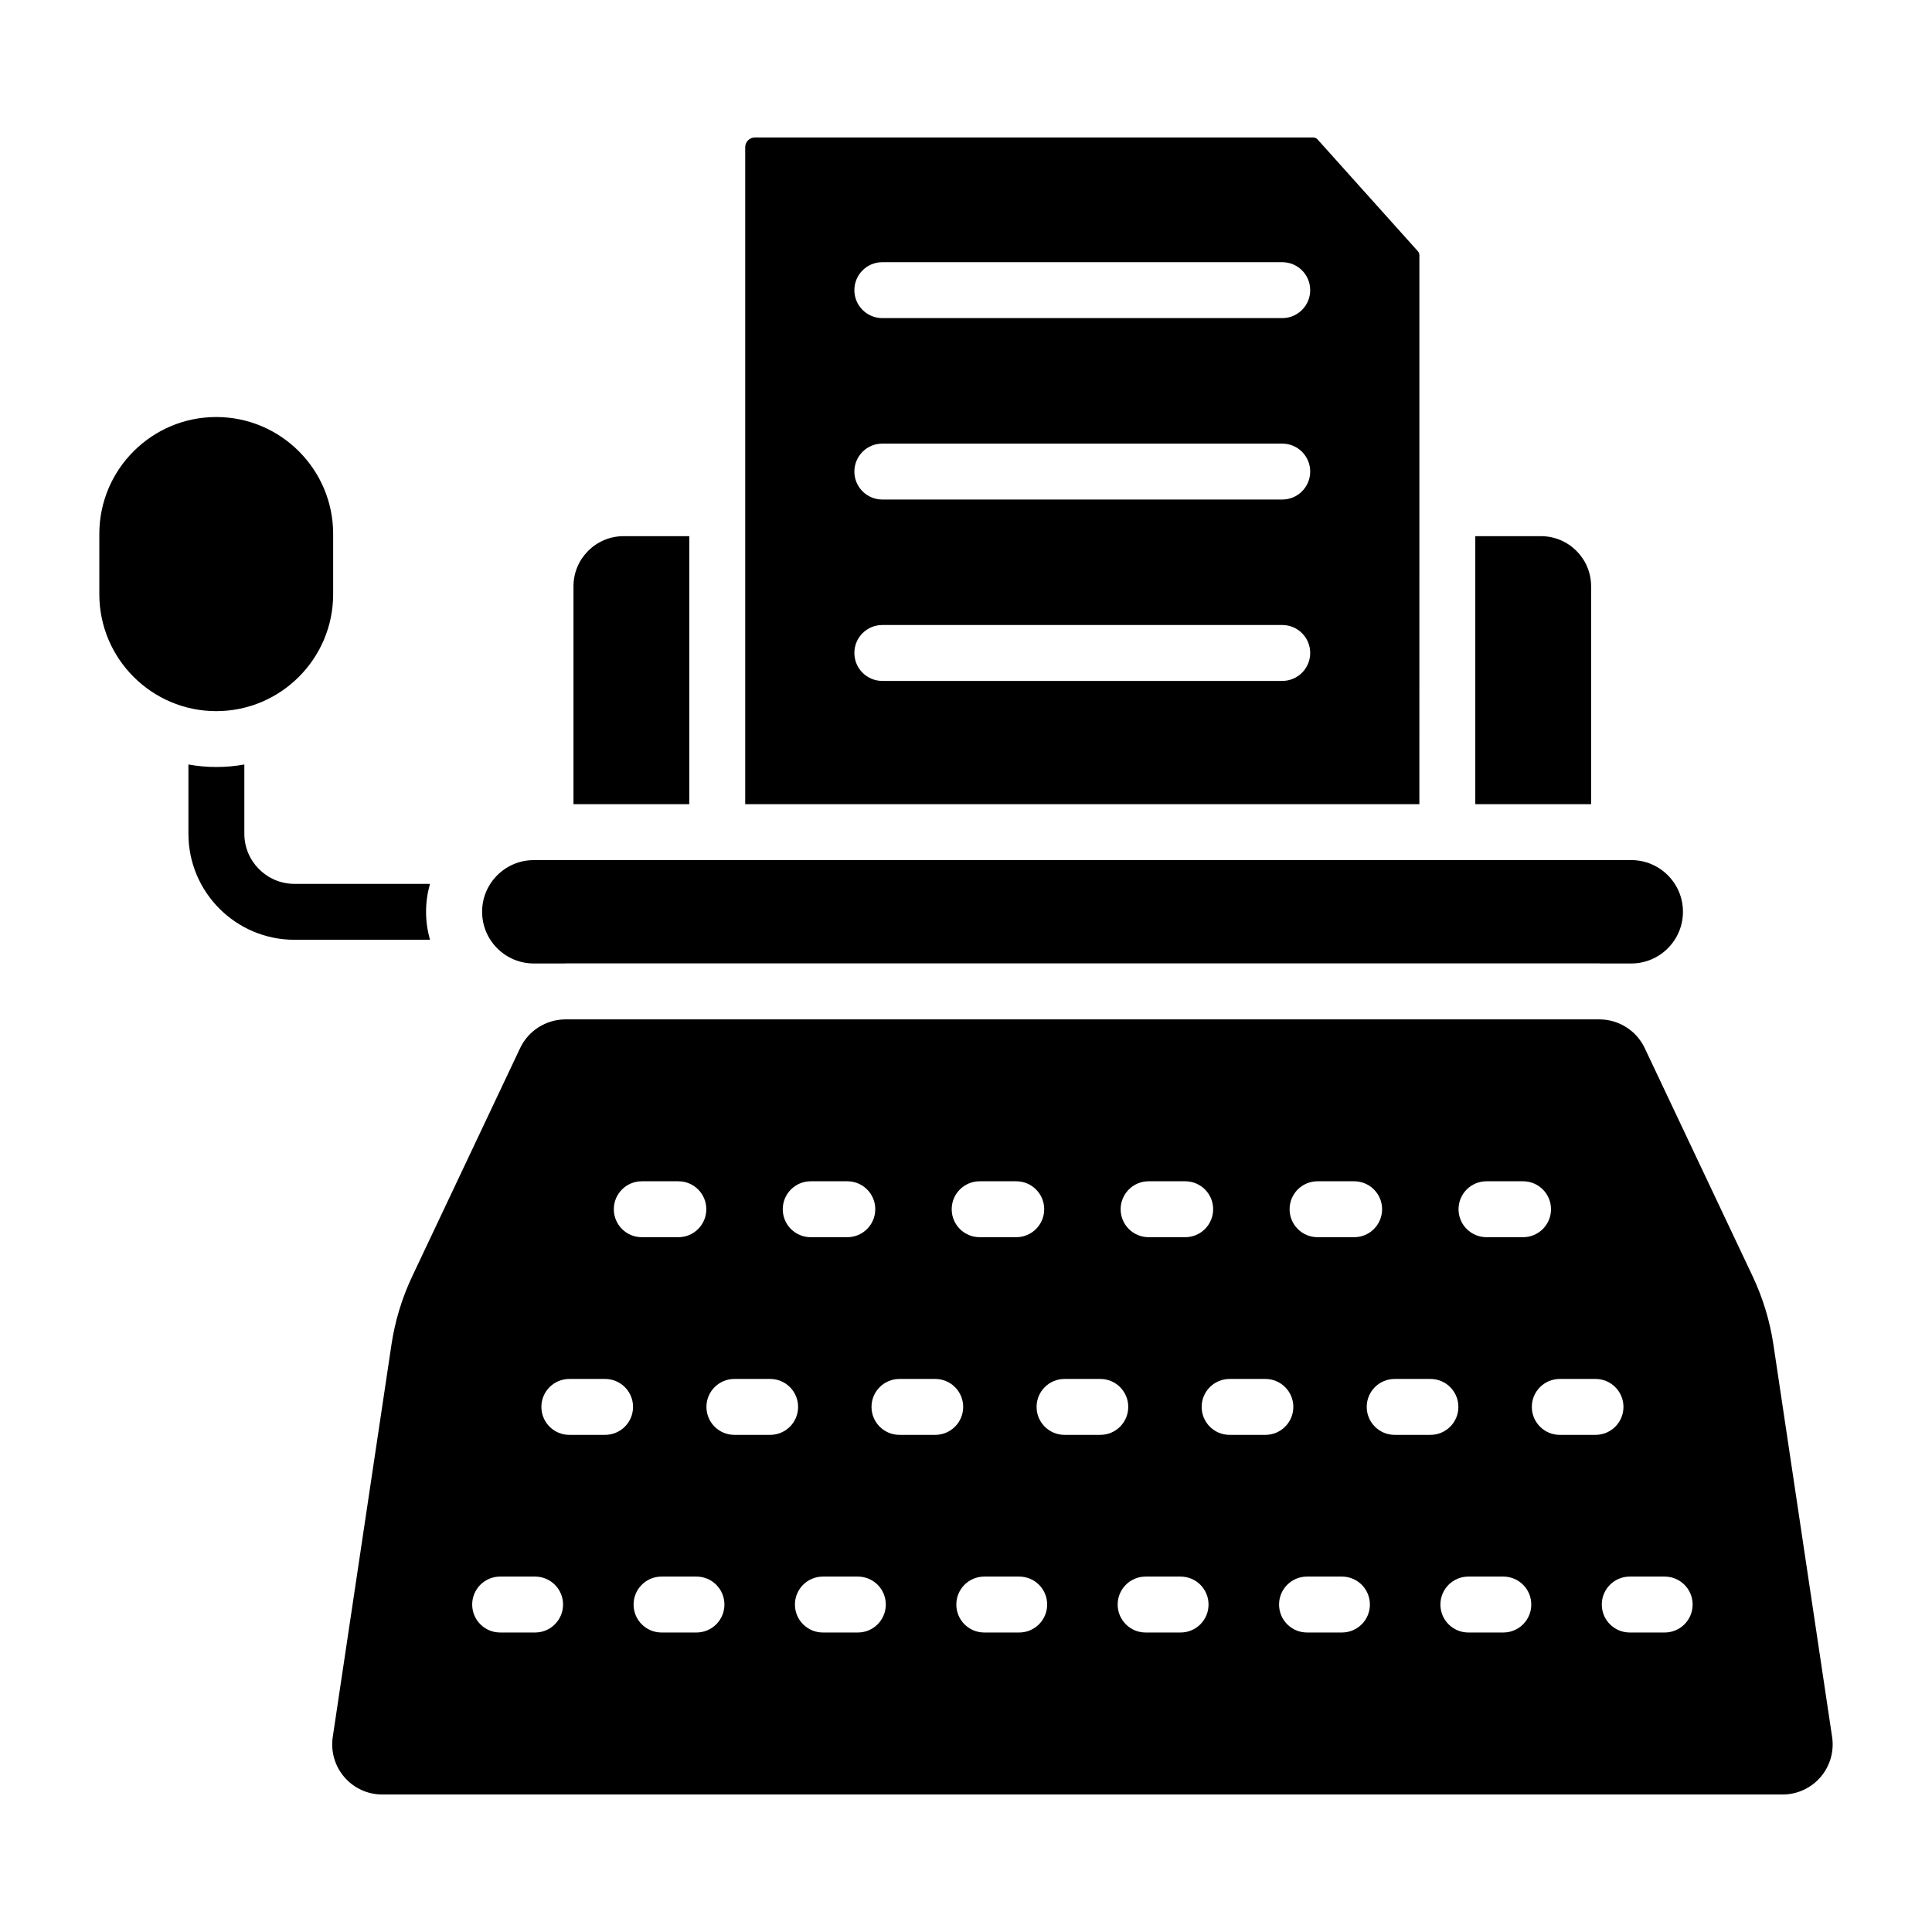
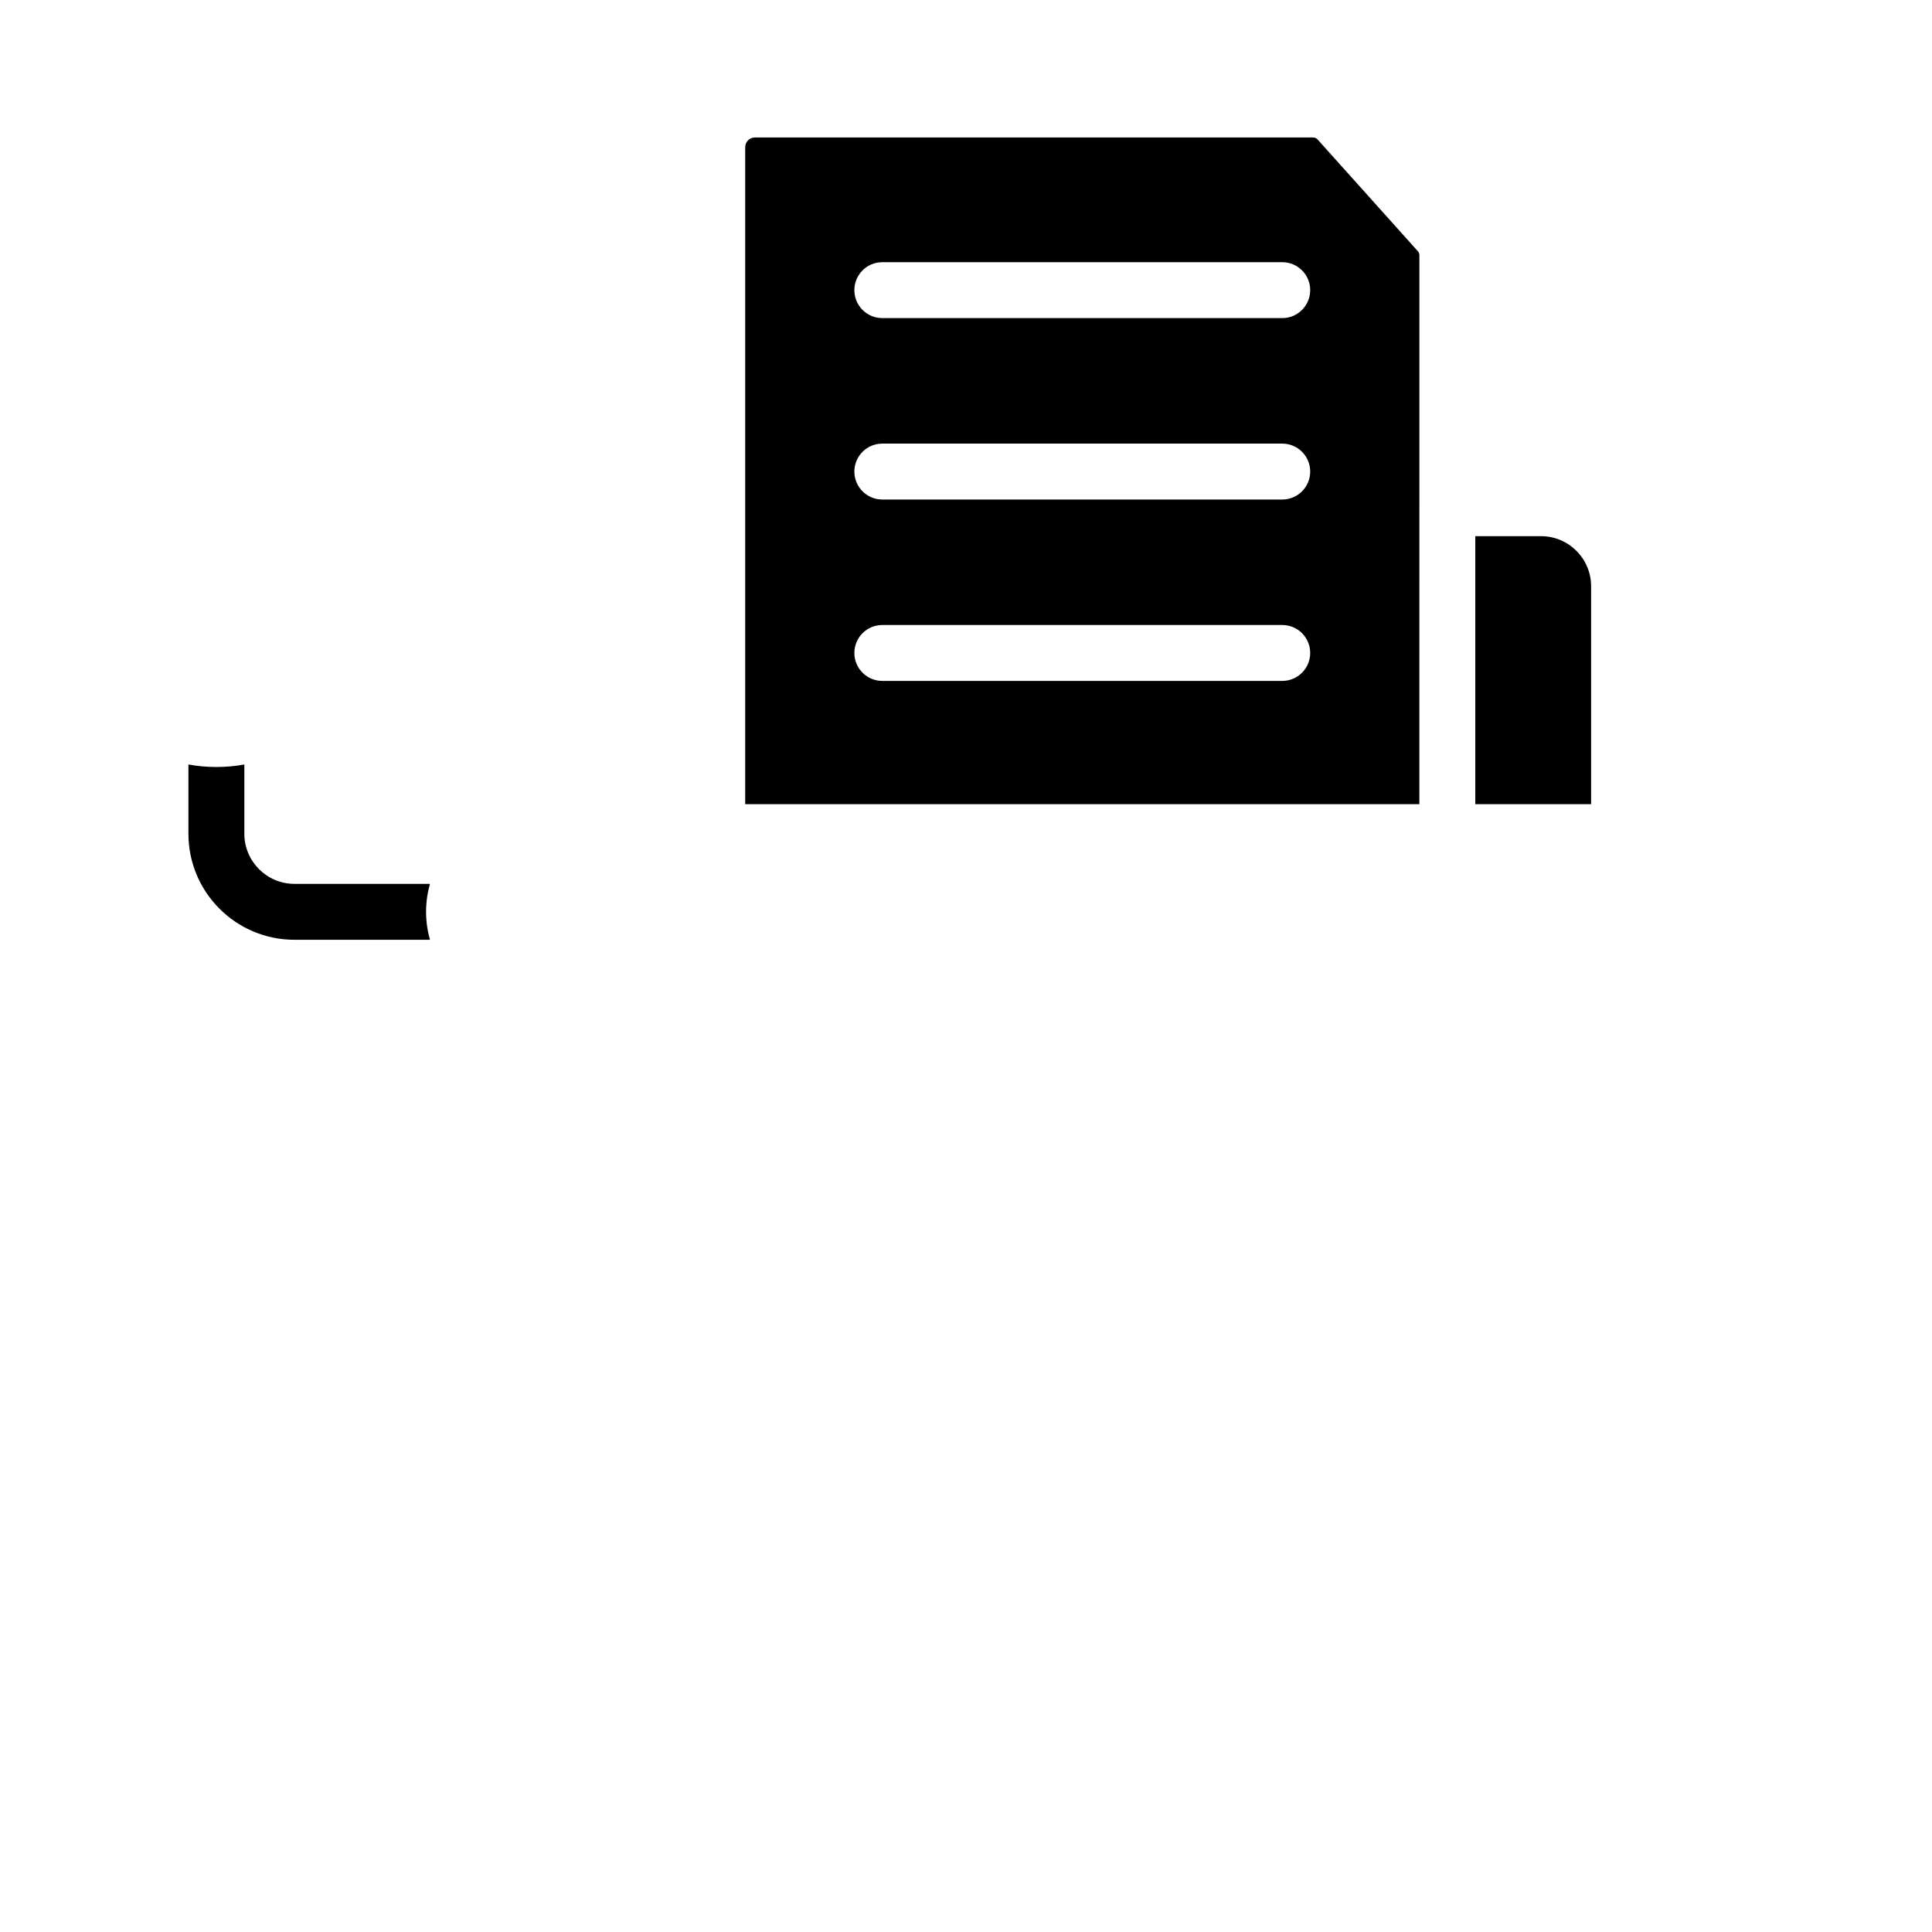
<svg xmlns="http://www.w3.org/2000/svg" fill="#000000" width="800px" height="800px" version="1.1" viewBox="144 144 512 512">
  <g>
-     <path d="m326.67 286.09h-17.414c-7.32 0-13.277 5.953-13.277 13.27v57.758h30.691z" />
-     <path d="m285.45 399.33h8.109c0.102 0 0.199-0.023 0.301-0.023h274c0.102 0 0.199 0.02 0.301 0.023h8.152c7.547 0 13.688-6.144 13.688-13.688v-0.023c0-7.547-6.144-13.684-13.688-13.684h-3.234l-45.516 0.004h-242.11c-7.547 0-13.688 6.137-13.688 13.684-0.004 7.566 6.141 13.707 13.688 13.707z" />
    <path d="m565.66 299.36c0-7.316-5.953-13.27-13.277-13.27h-17.414v71.027h30.691z" />
-     <path d="m520.15 278.68v-67.055c0-0.383-0.145-0.758-0.398-1.043l-26.582-29.629c-0.305-0.332-0.73-0.527-1.18-0.527h-147.92c-1.426 0-2.582 1.156-2.582 2.582v174.11h178.66zm-36.344 45.77h-105.98c-4.094 0-7.41-3.312-7.41-7.41 0-4.094 3.312-7.41 7.41-7.41h105.98c4.094 0 7.41 3.312 7.41 7.41 0 4.098-3.316 7.41-7.41 7.41zm0-48.07h-105.98c-4.094 0-7.41-3.312-7.41-7.41 0-4.094 3.312-7.41 7.41-7.41h105.98c4.094 0 7.41 3.312 7.41 7.41s-3.316 7.41-7.41 7.41zm0-48.078h-105.98c-4.094 0-7.41-3.312-7.41-7.41 0-4.094 3.312-7.41 7.41-7.41h105.98c4.094 0 7.41 3.312 7.41 7.41 0 4.098-3.316 7.41-7.41 7.41z" />
-     <path d="m629.53 604.32-15.547-103.94c-0.941-6.281-2.793-12.395-5.519-18.168l-28.609-60.488c-2.164-4.57-6.805-7.516-11.848-7.574h-274.3c-5.043 0.059-9.684 3.004-11.852 7.574l-28.602 60.496c-2.719 5.754-4.578 11.859-5.519 18.168l-15.551 103.93c-0.57 3.828 0.551 7.707 3.074 10.637 2.523 2.93 6.188 4.609 10.051 4.609h371.1c3.863 0 7.523-1.68 10.051-4.609 2.523-2.93 3.644-6.809 3.074-10.637zm-91.594-147.27h9.688c4.094 0 7.41 3.312 7.41 7.41 0 4.094-3.312 7.41-7.41 7.41h-9.688c-4.094 0-7.41-3.312-7.41-7.41 0.004-4.094 3.316-7.41 7.41-7.41zm-44.77 0h9.695c4.094 0 7.41 3.312 7.41 7.41 0 4.094-3.312 7.41-7.41 7.41h-9.695c-4.094 0-7.41-3.312-7.41-7.41 0-4.094 3.312-7.41 7.41-7.41zm-44.773 0h9.695c4.094 0 7.41 3.312 7.41 7.41 0 4.094-3.312 7.41-7.41 7.41h-9.695c-4.094 0-7.41-3.312-7.41-7.41 0-4.094 3.316-7.41 7.41-7.41zm-44.773 0h9.695c4.094 0 7.41 3.312 7.41 7.41 0 4.094-3.312 7.41-7.41 7.41h-9.695c-4.094 0-7.41-3.312-7.41-7.41 0.004-4.094 3.316-7.41 7.41-7.41zm-44.77 0h9.695c4.094 0 7.41 3.312 7.41 7.41 0 4.094-3.312 7.41-7.41 7.41h-9.695c-4.094 0-7.41-3.312-7.41-7.41 0-4.094 3.312-7.41 7.41-7.41zm-44.773 0h9.695c4.094 0 7.41 3.312 7.41 7.41 0 4.094-3.312 7.41-7.41 7.41h-9.695c-4.094 0-7.41-3.312-7.41-7.41 0-4.094 3.316-7.41 7.41-7.41zm-28.27 119.58h-9.262c-4.094 0-7.41-3.312-7.41-7.41 0-4.094 3.312-7.41 7.41-7.41h9.262c4.094 0 7.41 3.312 7.41 7.41s-3.312 7.41-7.41 7.41zm18.547-52.375h-9.473c-4.094 0-7.41-3.312-7.41-7.41 0-4.094 3.312-7.41 7.41-7.41h9.473c4.094 0 7.41 3.312 7.41 7.41-0.004 4.098-3.316 7.41-7.41 7.41zm24.215 52.375h-9.254c-4.094 0-7.41-3.312-7.41-7.41 0-4.094 3.312-7.41 7.41-7.41h9.254c4.094 0 7.41 3.312 7.41 7.41s-3.312 7.41-7.41 7.41zm19.527-52.375h-9.473c-4.094 0-7.41-3.312-7.41-7.41 0-4.094 3.312-7.41 7.41-7.41h9.473c4.094 0 7.41 3.312 7.41 7.41s-3.312 7.41-7.41 7.41zm23.242 52.375h-9.262c-4.094 0-7.41-3.312-7.41-7.41 0-4.094 3.312-7.41 7.41-7.41h9.262c4.094 0 7.41 3.312 7.41 7.41-0.004 4.098-3.316 7.41-7.41 7.41zm20.504-52.375h-9.473c-4.094 0-7.41-3.312-7.41-7.41 0-4.094 3.312-7.41 7.41-7.41h9.473c4.094 0 7.41 3.312 7.41 7.41s-3.316 7.41-7.41 7.41zm22.258 52.375h-9.254c-4.094 0-7.41-3.312-7.41-7.41 0-4.094 3.312-7.41 7.41-7.41h9.254c4.094 0 7.41 3.312 7.41 7.41-0.004 4.098-3.316 7.41-7.41 7.41zm12.016-52.375c-4.094 0-7.41-3.312-7.41-7.41 0-4.094 3.312-7.41 7.41-7.41h9.473c4.094 0 7.41 3.312 7.41 7.41 0 4.094-3.312 7.41-7.41 7.41zm30.75 52.375h-9.262c-4.094 0-7.41-3.312-7.41-7.41 0-4.094 3.312-7.41 7.41-7.41h9.262c4.094 0 7.41 3.312 7.41 7.41s-3.316 7.41-7.41 7.41zm12.996-52.375c-4.094 0-7.41-3.312-7.41-7.41 0-4.094 3.312-7.41 7.41-7.41h9.473c4.094 0 7.41 3.312 7.41 7.41 0 4.094-3.312 7.41-7.41 7.41zm29.766 52.375h-9.254c-4.094 0-7.41-3.312-7.41-7.41 0-4.094 3.312-7.41 7.41-7.41h9.254c4.094 0 7.41 3.312 7.41 7.41s-3.316 7.41-7.41 7.41zm13.977-52.375c-4.094 0-7.41-3.312-7.41-7.41 0-4.094 3.312-7.41 7.41-7.41h9.473c4.094 0 7.41 3.312 7.41 7.41 0 4.094-3.312 7.41-7.41 7.41zm28.789 52.375h-9.262c-4.094 0-7.41-3.312-7.41-7.41 0-4.094 3.312-7.41 7.41-7.41h9.262c4.094 0 7.41 3.312 7.41 7.41s-3.312 7.41-7.41 7.41zm14.965-52.375c-4.094 0-7.41-3.312-7.41-7.41 0-4.094 3.312-7.41 7.41-7.41h9.465c4.094 0 7.41 3.312 7.41 7.41 0 4.094-3.312 7.41-7.41 7.41zm27.797 52.375h-9.254c-4.094 0-7.41-3.312-7.41-7.41 0-4.094 3.312-7.41 7.41-7.41h9.254c4.094 0 7.41 3.312 7.41 7.41s-3.312 7.41-7.41 7.41z" />
+     <path d="m520.15 278.68v-67.055c0-0.383-0.145-0.758-0.398-1.043l-26.582-29.629c-0.305-0.332-0.73-0.527-1.18-0.527h-147.92c-1.426 0-2.582 1.156-2.582 2.582v174.11h178.66zm-36.344 45.77h-105.98c-4.094 0-7.41-3.312-7.41-7.41 0-4.094 3.312-7.41 7.41-7.41h105.98c4.094 0 7.41 3.312 7.41 7.41 0 4.098-3.316 7.41-7.41 7.41zm0-48.07h-105.98c-4.094 0-7.41-3.312-7.41-7.41 0-4.094 3.312-7.41 7.41-7.41h105.98c4.094 0 7.41 3.312 7.41 7.41s-3.316 7.41-7.41 7.41m0-48.078h-105.98c-4.094 0-7.41-3.312-7.41-7.41 0-4.094 3.312-7.41 7.41-7.41h105.98c4.094 0 7.41 3.312 7.41 7.41 0 4.098-3.316 7.41-7.41 7.41z" />
    <path d="m256.91 385.64c0-2.594 0.371-5.039 1.035-7.41h-35.93c-7.336 0-13.262-6-13.262-13.262v-18.375c-2.371 0.445-4.891 0.668-7.41 0.668-2.519 0-5.039-0.223-7.41-0.668v18.375c0 15.484 12.594 28.082 28.078 28.082h35.934c-0.664-2.375-1.035-4.816-1.035-7.41z" />
-     <path d="m232.29 301.47v-15.977c0-17.082-13.898-30.98-30.988-30.98-17.082 0-30.98 13.898-30.98 30.98v15.977c0 17.09 13.898 30.988 30.98 30.988 17.09 0 30.988-13.898 30.988-30.988z" />
  </g>
</svg>